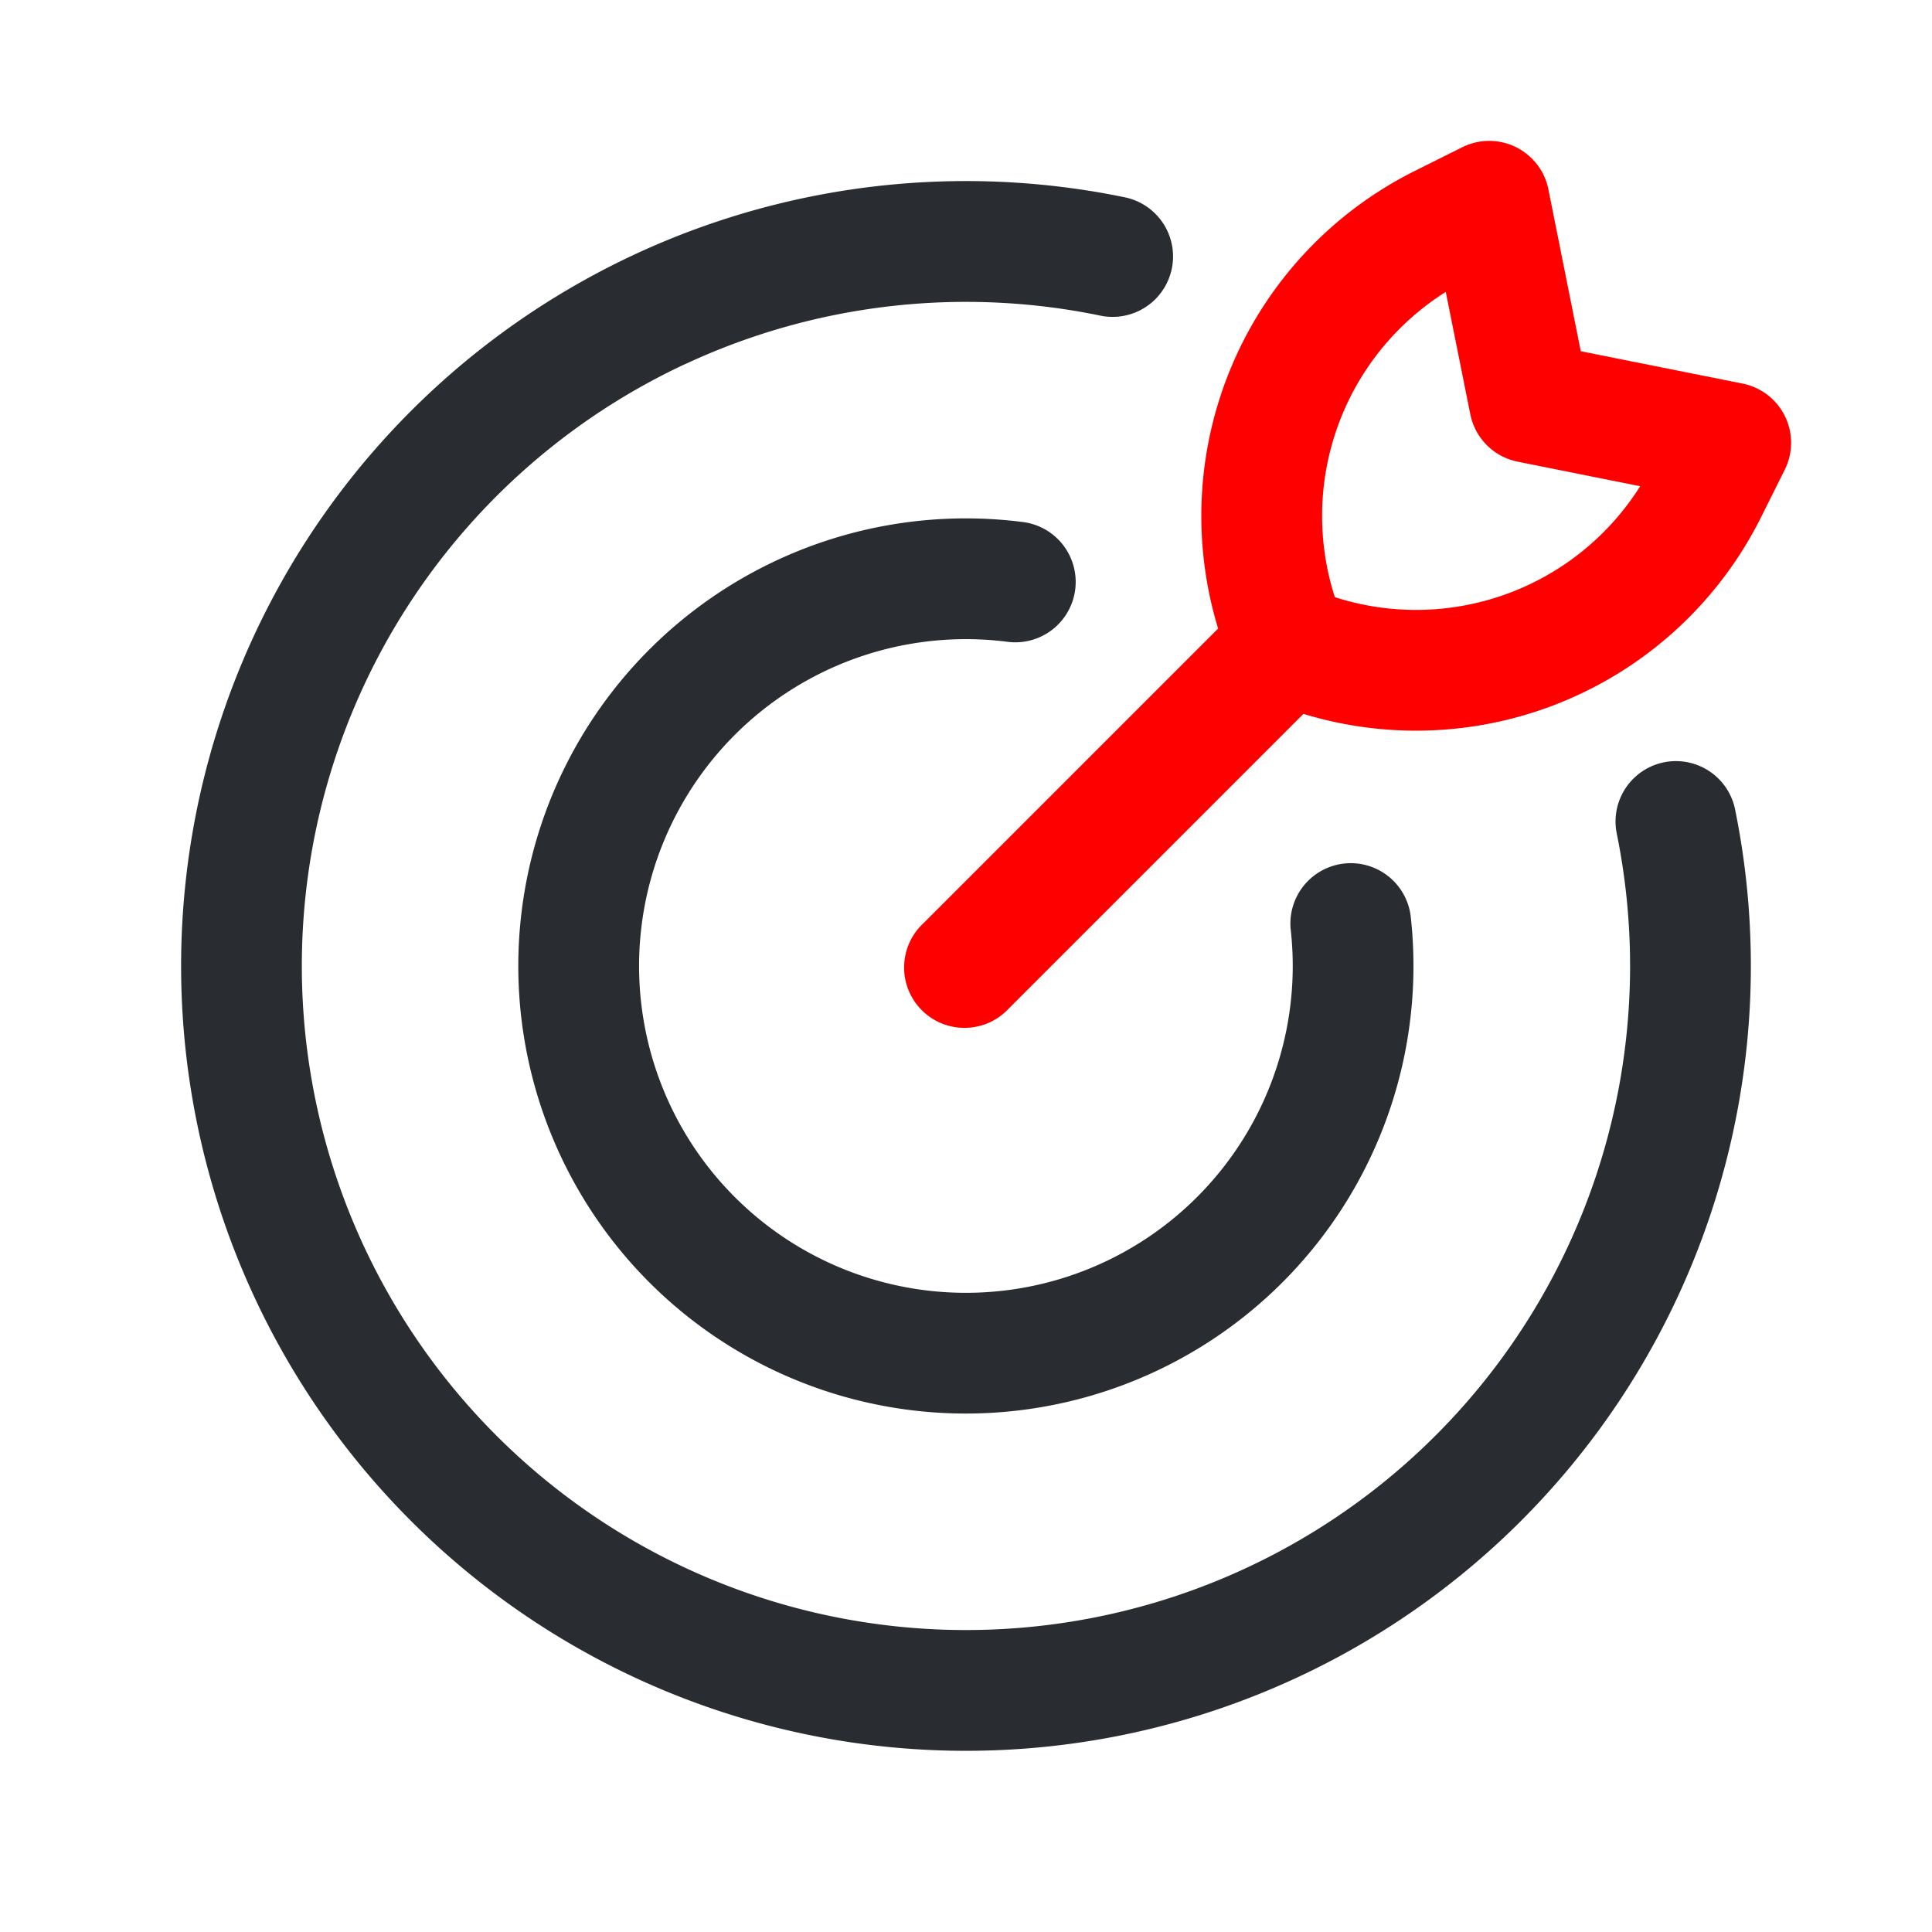
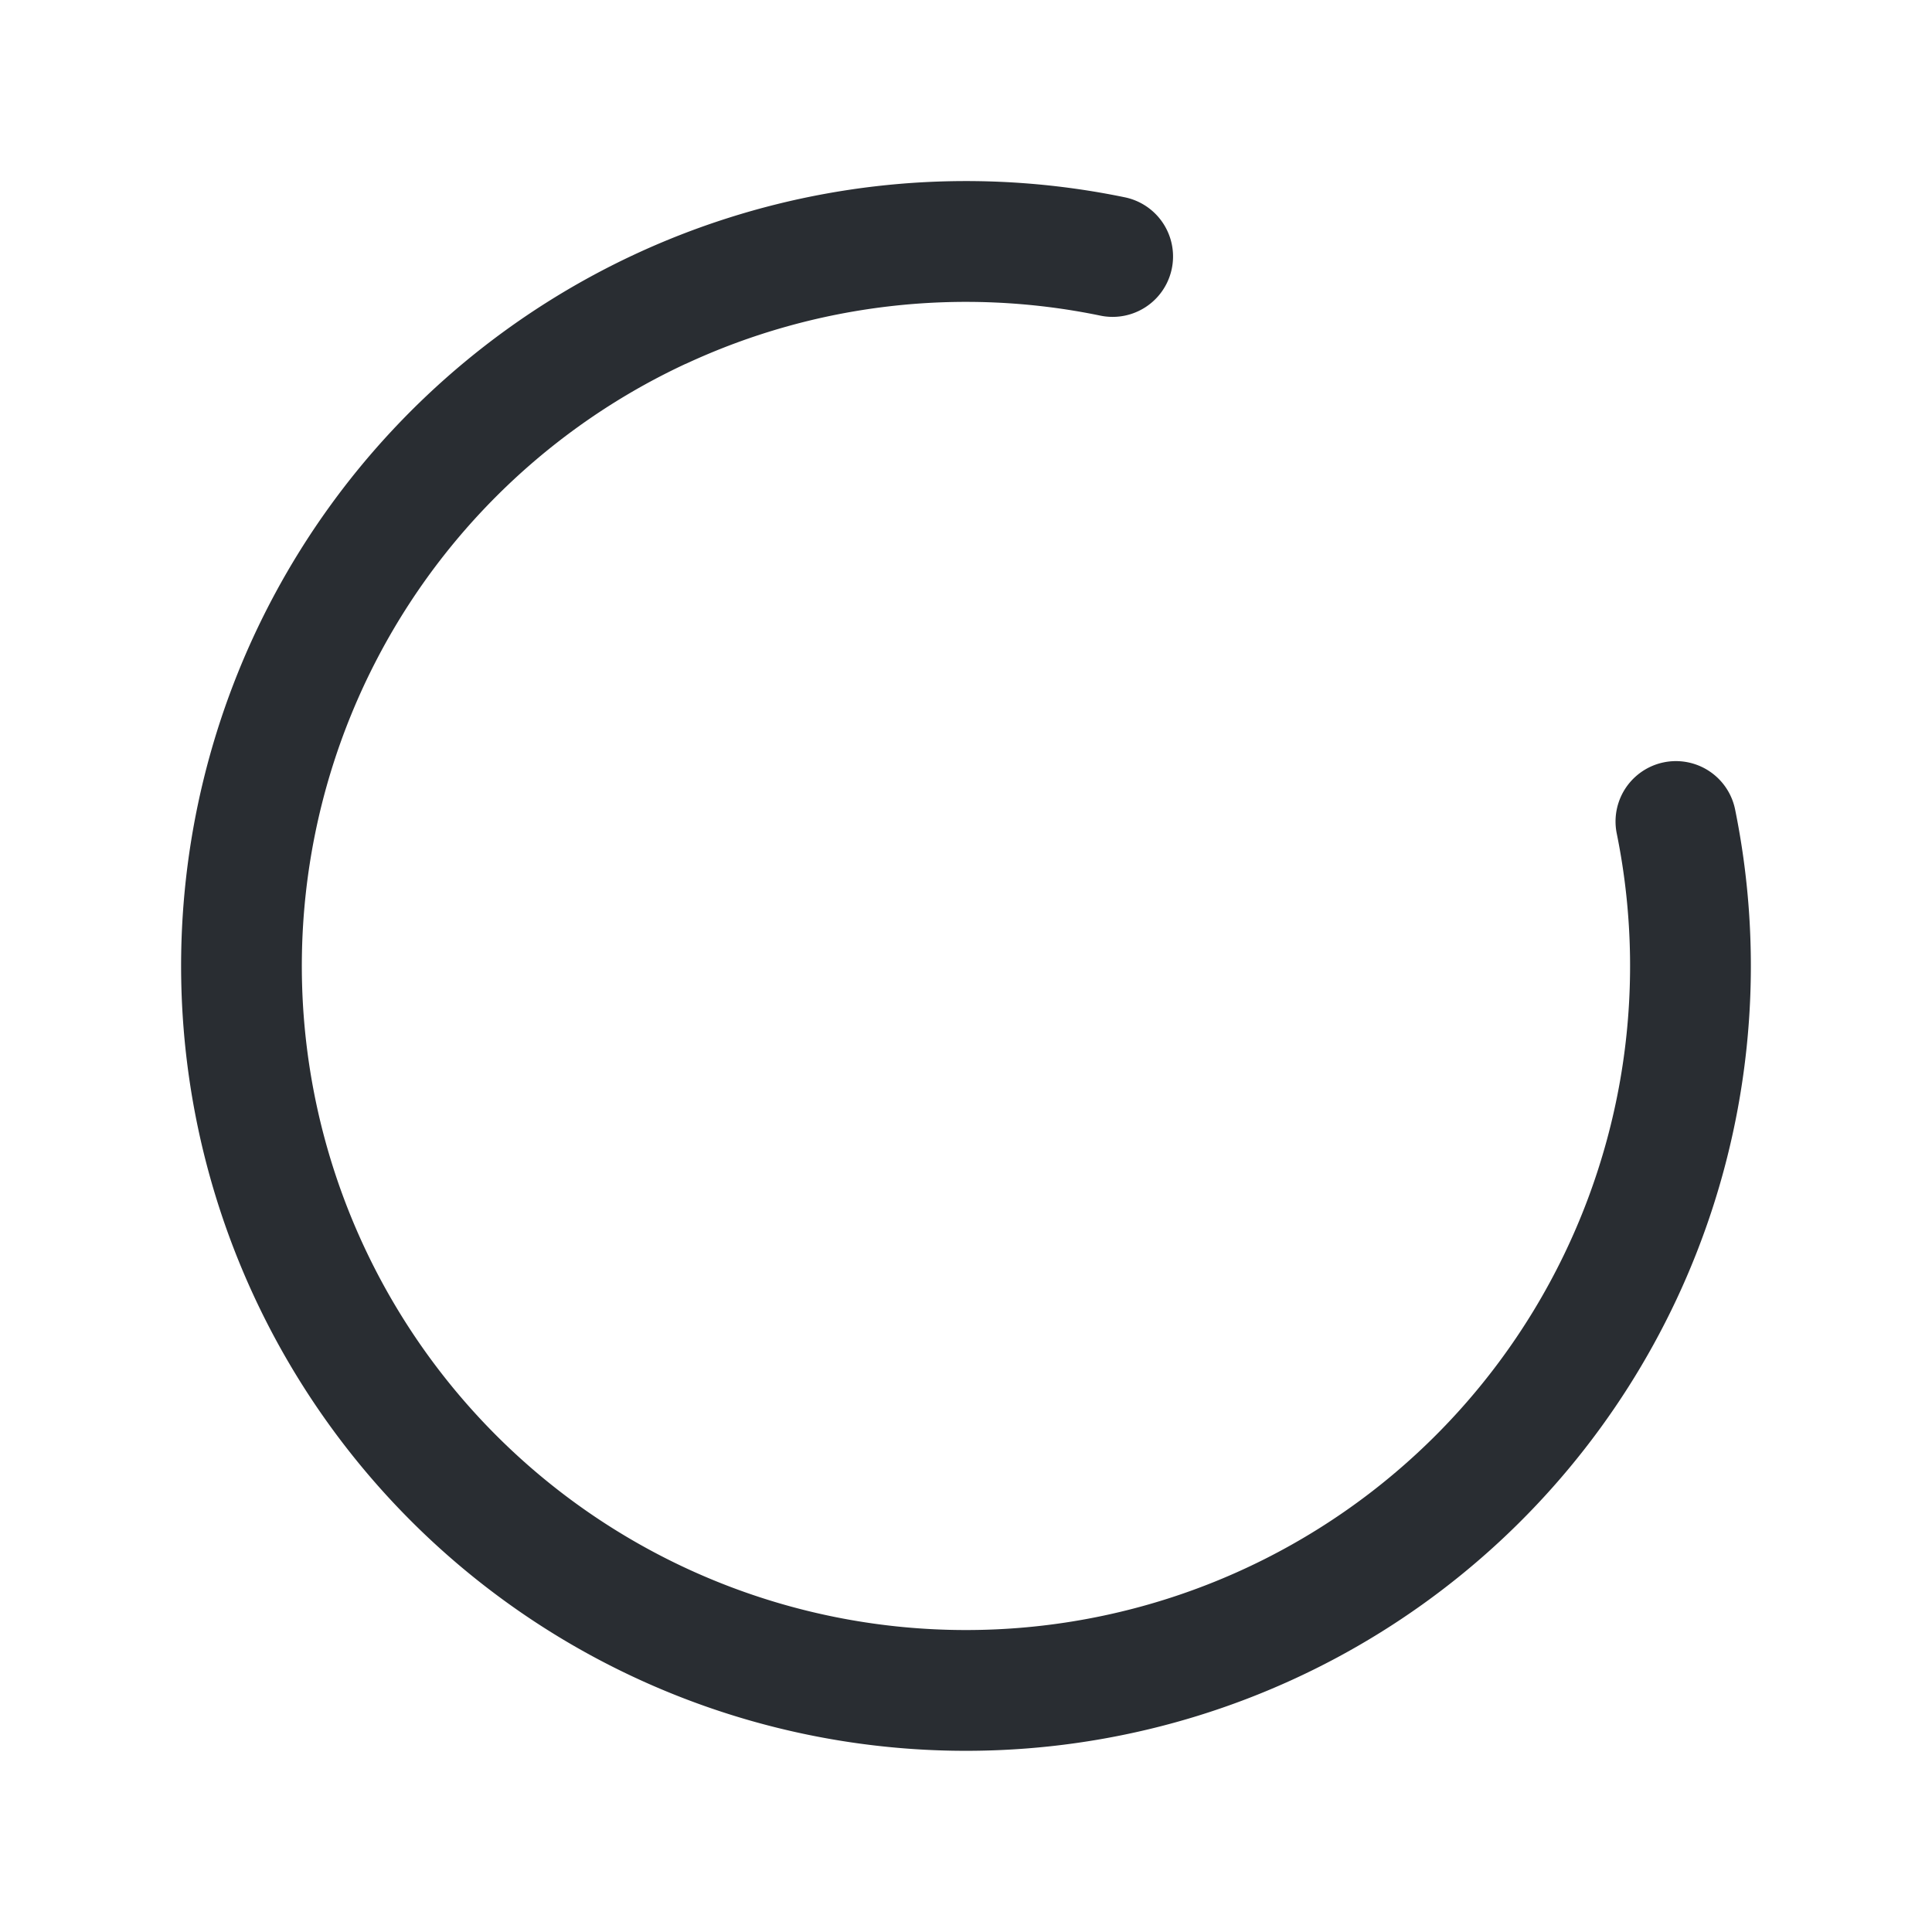
<svg xmlns="http://www.w3.org/2000/svg" fill="none" viewBox="0 0 24 24">
-   <path fill="#FF0000" fill-rule="evenodd" d="M19.235 2.353a.75.75 0 0 0-1.07-.524l-.595.297a4.79 4.79 0 0 0-2.438 5.682L11.47 11.47a.75.75 0 1 0 1.06 1.06l3.662-3.662a4.79 4.79 0 0 0 5.682-2.438l.297-.595a.75.75 0 0 0-.524-1.07l-2.01-.402-.402-2.01Zm1.14 3.687a3.29 3.29 0 0 1-3.793 1.378 3.29 3.29 0 0 1 1.378-3.792l.305 1.521a.75.75 0 0 0 .588.588l1.521.305Z" clip-rule="evenodd" />
-   <path fill="#292D32" d="M12.517 7.973a4.06 4.06 0 1 0 3.516 3.569.75.75 0 0 1 1.49-.17 5.56 5.56 0 1 1-4.815-4.887.75.75 0 1 1-.191 1.488Z" />
  <path fill="#292D32" d="M8.517 4.521a8.25 8.25 0 0 1 5.153-.6.75.75 0 1 0 .303-1.47 9.75 9.75 0 1 0 7.581 7.604.75.75 0 1 0-1.47.3A8.25 8.25 0 1 1 8.517 4.52Z" />
</svg>